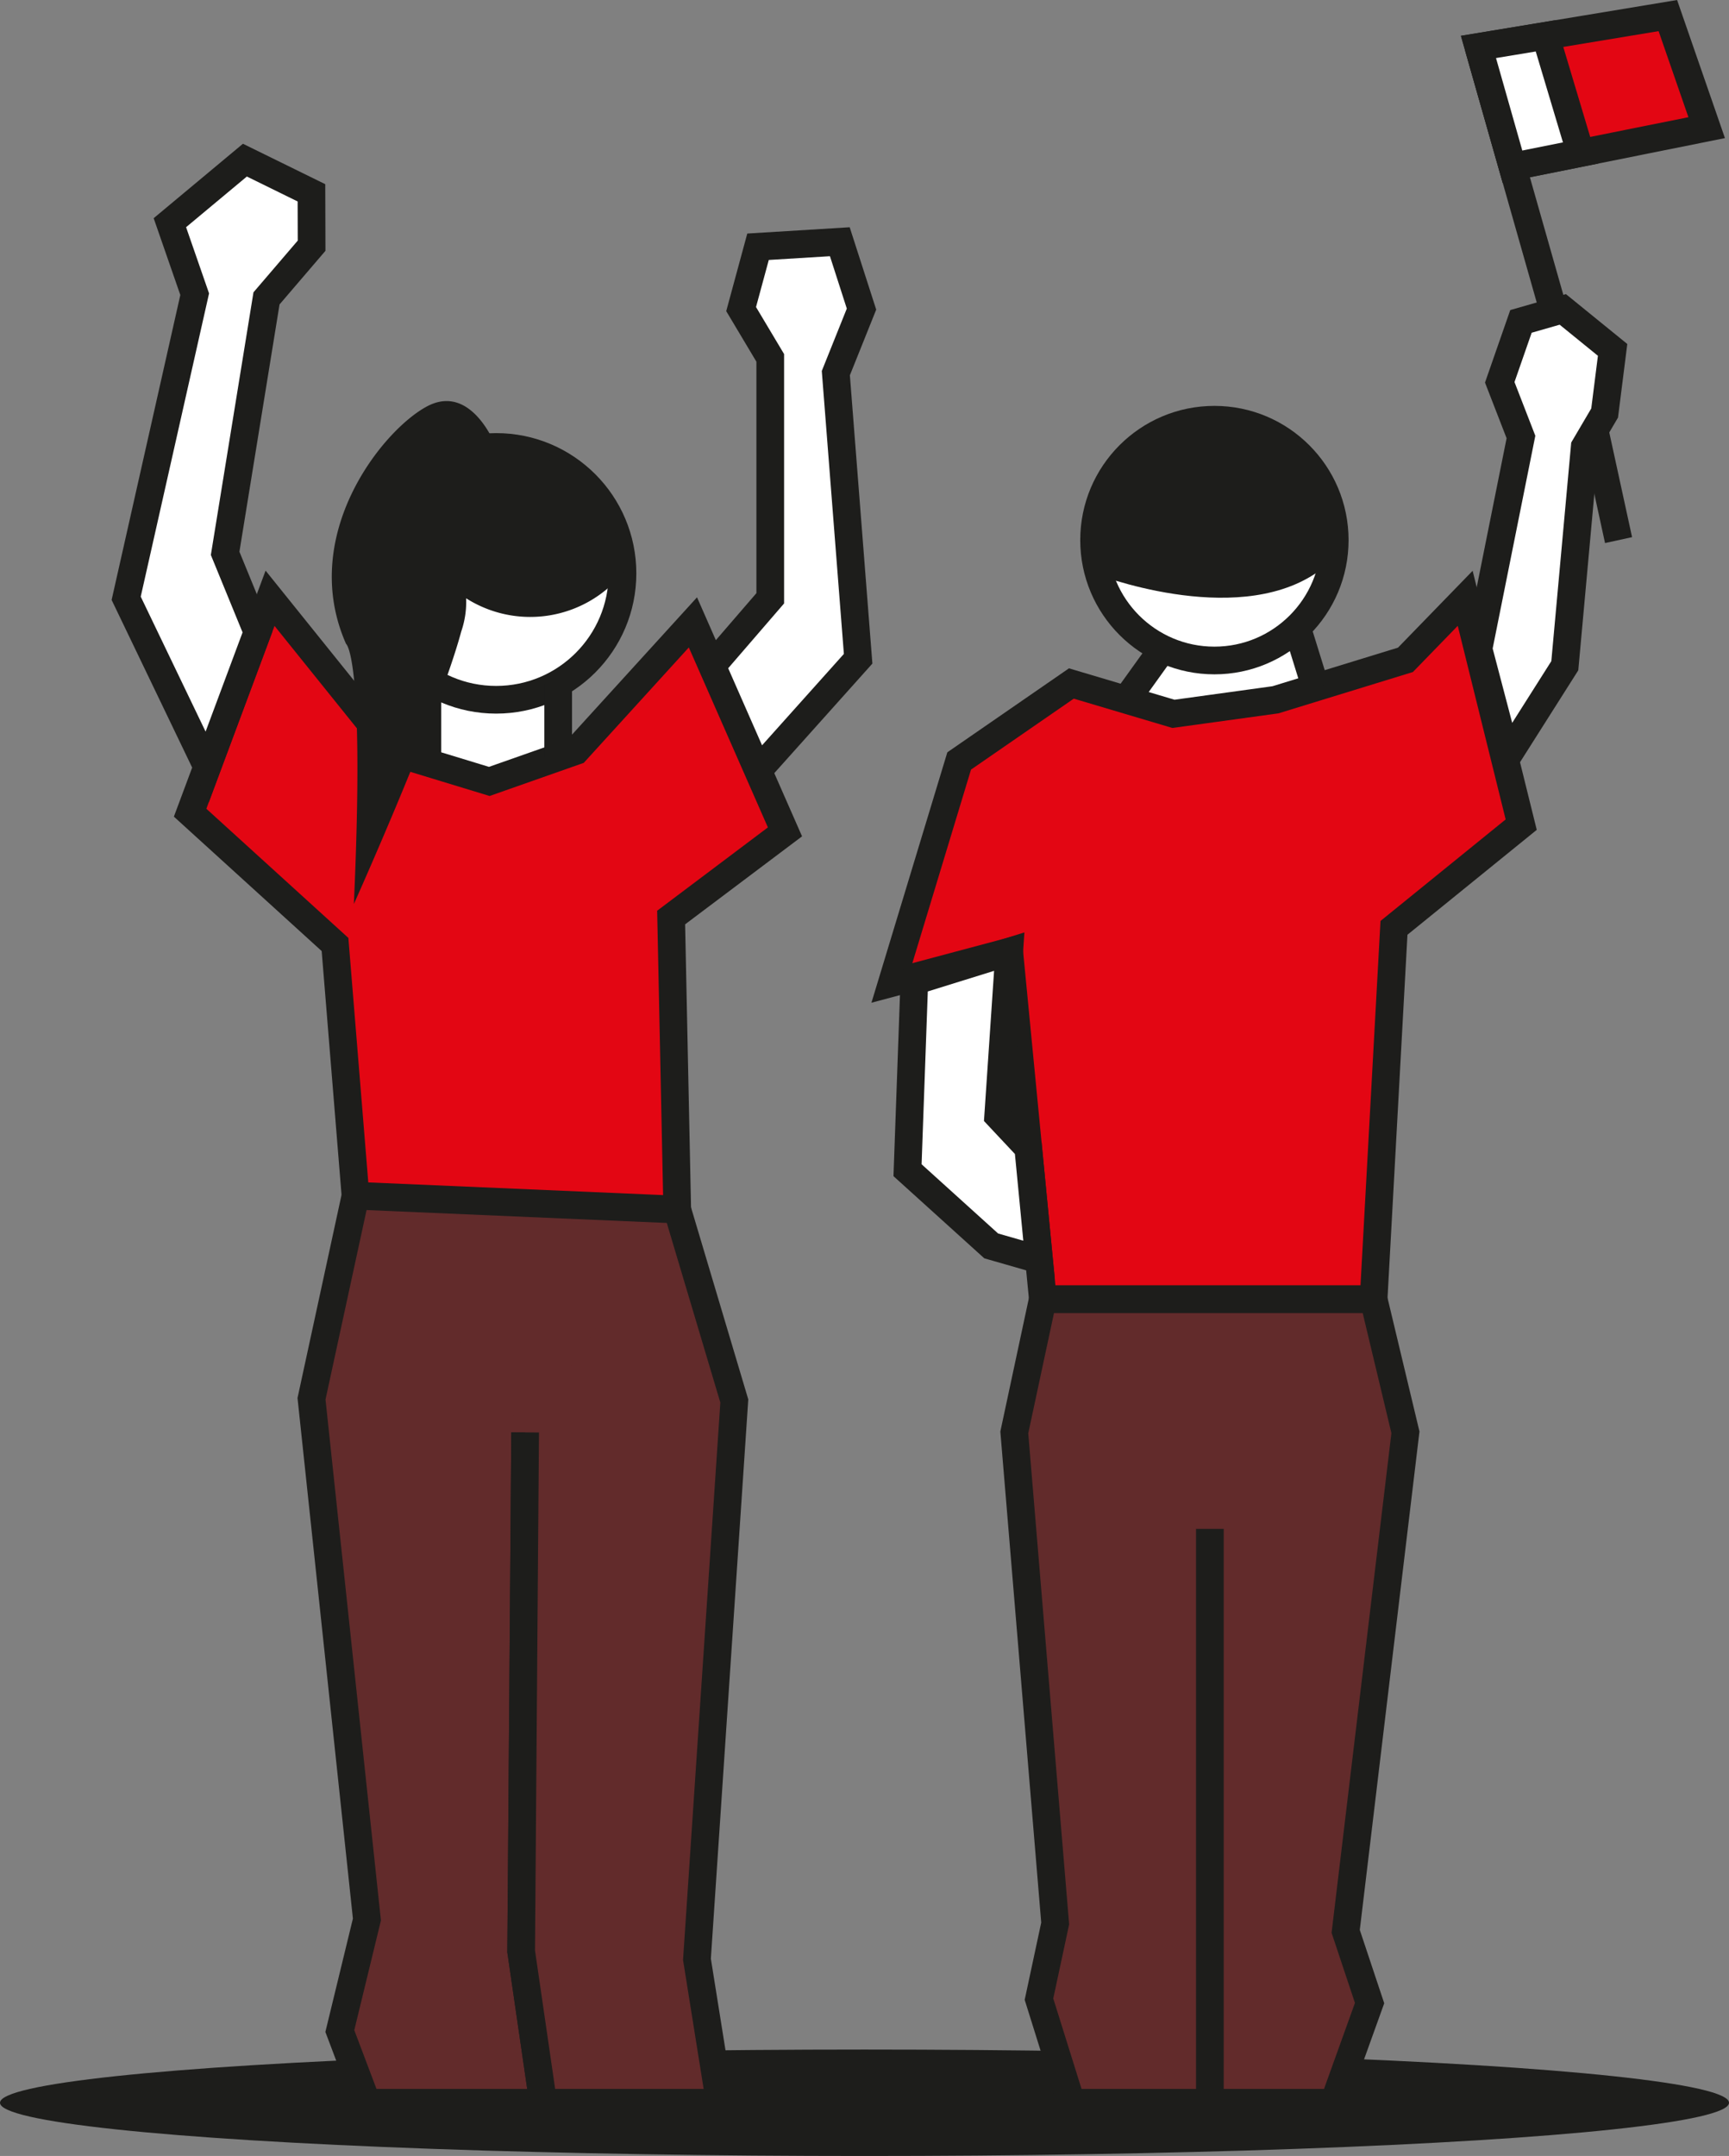
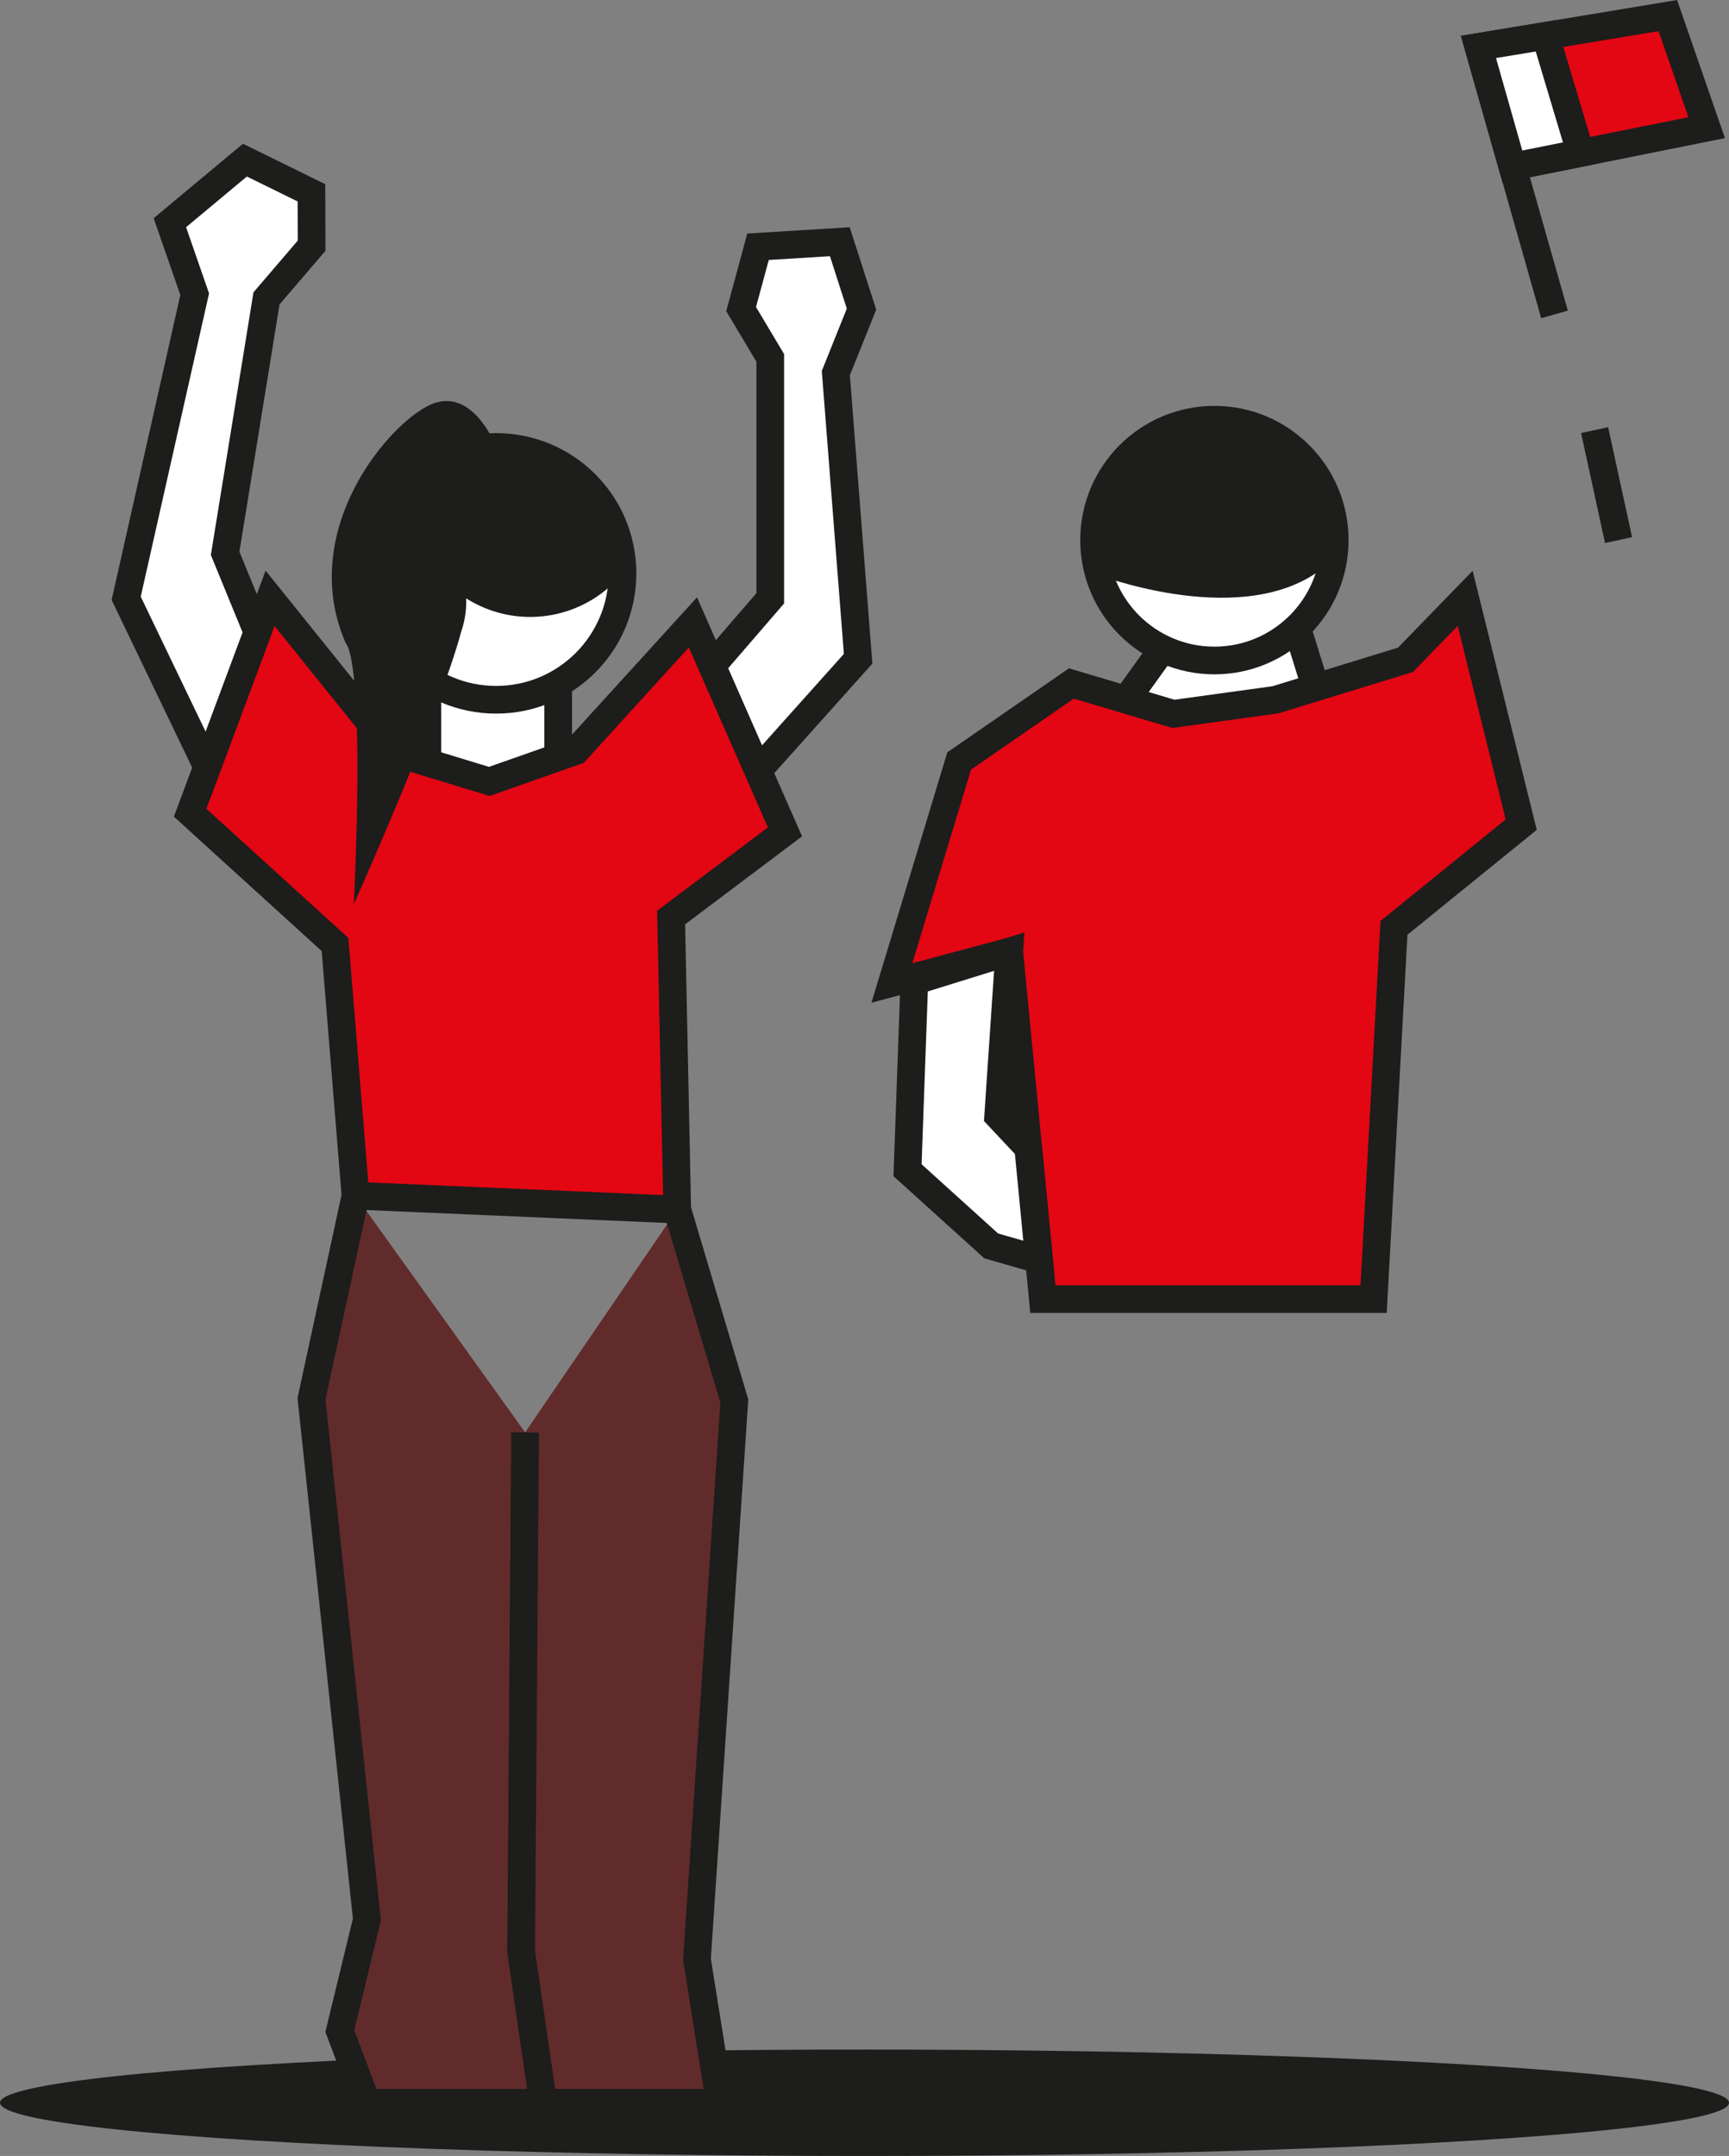
<svg xmlns="http://www.w3.org/2000/svg" width="187.431" height="233.611" viewBox="0 0 187.431 233.611">
  <rect x="0" y="0" width="187.431" height="233.611" fill="#808080" stroke="none" />
  <g id="Gruppe_103" data-name="Gruppe 103" transform="translate(0 1.687)">
    <g id="Gruppe_102" data-name="Gruppe 102">
      <ellipse id="Ellipse_31" data-name="Ellipse 31" cx="93.716" cy="5.766" rx="93.716" ry="5.766" transform="translate(0 220.393)" fill="#1d1d1b" />
      <g id="Gruppe_101" data-name="Gruppe 101" transform="translate(13.678)">
        <path id="Pfad_564" data-name="Pfad 564" d="M77.035,81.6l.471,21.968,14.807.566L90.9,86.311Z" transform="translate(-44.859 -18.461)" fill="#fff" />
        <path id="Pfad_565" data-name="Pfad 565" d="M173.73,83.472l-9.9,12.449,24.19-1.037-5.093-13.353Z" transform="translate(-57.808 -18.45)" fill="#fff" />
        <path id="Pfad_566" data-name="Pfad 566" d="M113.859,82.142l6.314-7.315V48.776l-3.157-5.287,1.833-6.754,8.866-.544,2.351,7.3-2.783,6.936L129.7,81.377,119.2,93.1" transform="translate(-50.353 -11.685)" fill="#fff" stroke="#1d1d1b" stroke-miterlimit="10" stroke-width="3" />
-         <path id="Pfad_567" data-name="Pfad 567" d="M69.534,149.088l-4.117,13.09S71.849,183.323,75.772,187l22.879,4.527,5.659-18.39,1.43-10.225-4.259-16.689-31.947,2.865Z" transform="translate(-43.125 -28.102)" fill="#622b2b" />
        <path id="Pfad_568" data-name="Pfad 568" d="M67.6,157.687l-4.77,22,6.007,56.426L65.9,248.2l2.939,7.773H87.945l-2.389-16.409.432-56.231" transform="translate(-42.739 -29.812)" fill="#622b2b" stroke="#1d1d1b" stroke-miterlimit="10" stroke-width="3" />
        <path id="Pfad_569" data-name="Pfad 569" d="M106.462,159.45l6.187,20.741-4.049,60.5,2.485,15.545H91.931l-2.389-16.409.432-56.231" transform="translate(-46.725 -30.075)" fill="#622b2b" stroke="#1d1d1b" stroke-miterlimit="10" stroke-width="3" />
        <path id="Pfad_570" data-name="Pfad 570" d="M65.29,146.336l34.879,1.5-.661-31.642,12.341-9.282-9.979-22.7L89.18,98.146l-9.385,3.3L69.466,98.3,56.029,81.6l-8.665,23.234,15.708,14.28Z" transform="translate(-40.432 -18.461)" fill="#e30613" stroke="#1d1d1b" stroke-miterlimit="10" stroke-width="3" />
        <path id="Pfad_571" data-name="Pfad 571" d="M48,91.548,39.216,73.276l7.427-32.951-2.69-7.746L52.086,25.8,59.3,29.341l.017,5.731-4.888,5.706L49.944,68.406l3.5,8.54Z" transform="translate(-39.216 -10.135)" fill="#fff" stroke="#1d1d1b" stroke-miterlimit="10" stroke-width="3" />
        <circle id="Ellipse_32" data-name="Ellipse 32" cx="13.697" cy="13.697" r="13.697" transform="translate(26.409 46.743)" fill="#fff" stroke="#1d1d1b" stroke-miterlimit="10" stroke-width="3" />
        <line id="Linie_59" data-name="Linie 59" y1="9.015" transform="translate(32.647 71.926)" fill="none" stroke="#1d1d1b" stroke-miterlimit="10" stroke-width="3" />
        <line id="Linie_60" data-name="Linie 60" y1="7.986" transform="translate(46.832 72.373)" fill="none" stroke="#1d1d1b" stroke-miterlimit="10" stroke-width="3" />
-         <path id="Pfad_572" data-name="Pfad 572" d="M173.577,195.756v62.18h13.428l3.886-10.8-2.591-7.773,6.477-54.072-3.454-14.441H155.47L152.376,185.3l4.432,53.209-1.757,8.2,3.513,11.227H173.96" transform="translate(-56.1 -31.777)" fill="#622b2b" stroke="#1d1d1b" stroke-miterlimit="10" stroke-width="3" />
        <path id="Pfad_573" data-name="Pfad 573" d="M153.144,157.539,149.5,119.893l-12.72,3.389,7.294-24.055,12.162-8.393L167.3,94.123,178.361,92.6l14.09-4.33,6.477-6.666L205,106.128l-13.792,11.185L189,157.539Z" transform="translate(-53.773 -18.461)" fill="#e30613" stroke="#1d1d1b" stroke-miterlimit="10" stroke-width="3" />
        <path id="Pfad_574" data-name="Pfad 574" d="M139.508,129.8l-.735,20.487,9.068,8.2,5.187,1.49-1.171-12.1-3.259-3.475,1.2-17.8Z" transform="translate(-54.07 -25.175)" fill="#fff" stroke="#1d1d1b" stroke-miterlimit="10" stroke-width="3" />
-         <path id="Pfad_575" data-name="Pfad 575" d="M211.517,81.6l4.607-22.962-2.3-5.926,2.3-6.6,4.534-1.3,5.4,4.387-.864,6.84-2.159,3.67-2.159,23.713-6.279,9.9Z" transform="translate(-64.923 -12.973)" fill="#fff" stroke="#1d1d1b" stroke-miterlimit="10" stroke-width="3" />
        <line id="Linie_61" data-name="Linie 61" x2="2.596" y2="11.919" transform="translate(159.184 44.917)" fill="#fff" stroke="#1d1d1b" stroke-miterlimit="10" stroke-width="3" />
        <line id="Linie_62" data-name="Linie 62" x1="8.243" y1="28.98" transform="translate(146.594 3.4)" fill="#fff" stroke="#1d1d1b" stroke-miterlimit="10" stroke-width="3" />
        <path id="Pfad_576" data-name="Pfad 576" d="M211.517,10.789l20.53-3.4,4.21,12.145-21.051,4.226Z" transform="translate(-64.923 -7.388)" fill="#e30613" stroke="#1d1d1b" stroke-miterlimit="10" stroke-width="3" />
        <circle id="Ellipse_33" data-name="Ellipse 33" cx="13.044" cy="13.044" r="13.044" transform="translate(104.925 43.793)" fill="#fff" stroke="#1d1d1b" stroke-miterlimit="10" stroke-width="3" />
        <line id="Linie_63" data-name="Linie 63" y1="4.875" x2="3.5" transform="translate(108.398 69.262)" fill="none" stroke="#1d1d1b" stroke-miterlimit="10" stroke-width="3" />
        <line id="Linie_64" data-name="Linie 64" x1="1.881" y1="6.065" transform="translate(127.057 66.736)" fill="none" stroke="#1d1d1b" stroke-miterlimit="10" stroke-width="3" />
      </g>
    </g>
    <path id="Pfad_577" data-name="Pfad 577" d="M67.813,110.971S77.044,90.4,79.45,81.449a9.813,9.813,0,0,0,.528-3.595,12.955,12.955,0,0,0,16.949-2.7s.59-11.833-13.7-13.7c0,0-2.611-6.957-7.458-4.41s-14,13.984-8.809,25.746c0,0,2.066,1.281.849,28.179Z" transform="translate(-29.448 -14.713)" fill="#1d1d1b" />
    <path id="Pfad_578" data-name="Pfad 578" d="M162.531,75.553s15.093,5.942,24.013,0c0,0,5.99-2.5-1.881-13.7,0,0-13.137-8.258-20.69,4.134C163.973,65.989,162.134,71.309,162.531,75.553Z" transform="translate(-43.928 -15.112)" fill="#1d1d1b" />
    <path id="Pfad_579" data-name="Pfad 579" d="M222.585,22.663l-3.8-12.693-7.269,1.2,3.689,12.97Z" transform="translate(-51.245 -7.773)" fill="#fff" stroke="#1d1d1b" stroke-miterlimit="10" stroke-width="3" />
  </g>
</svg>